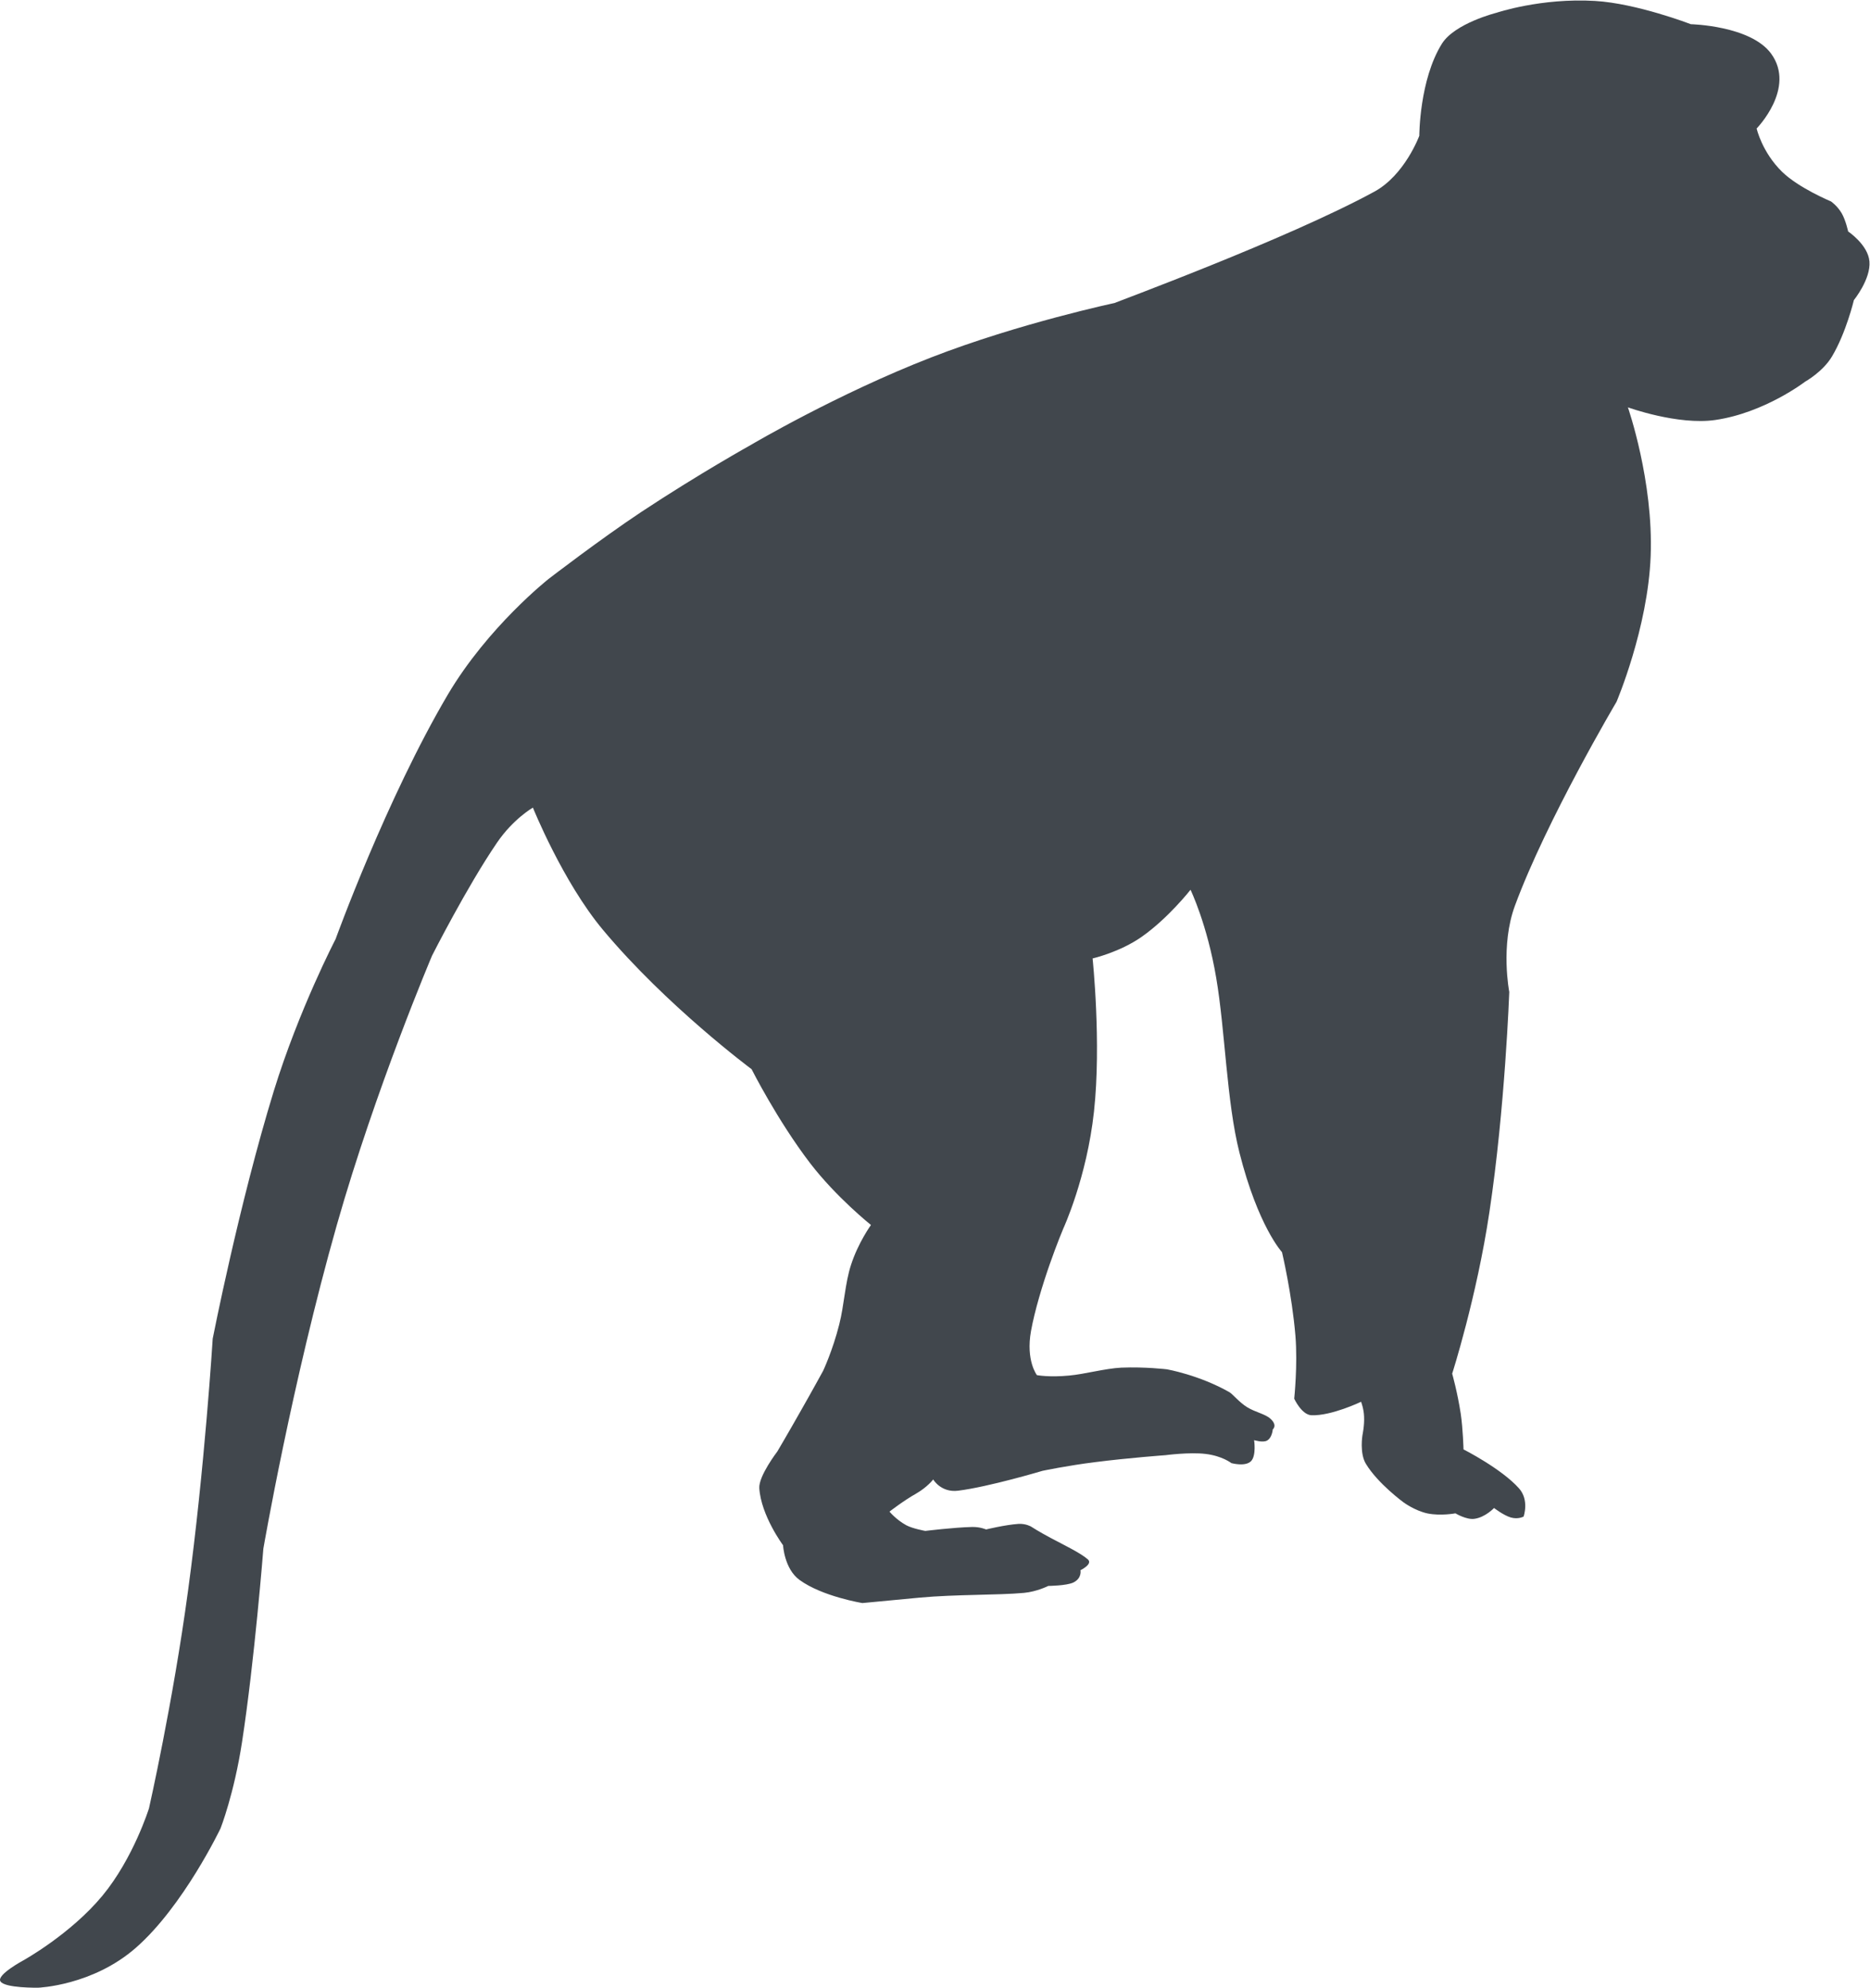
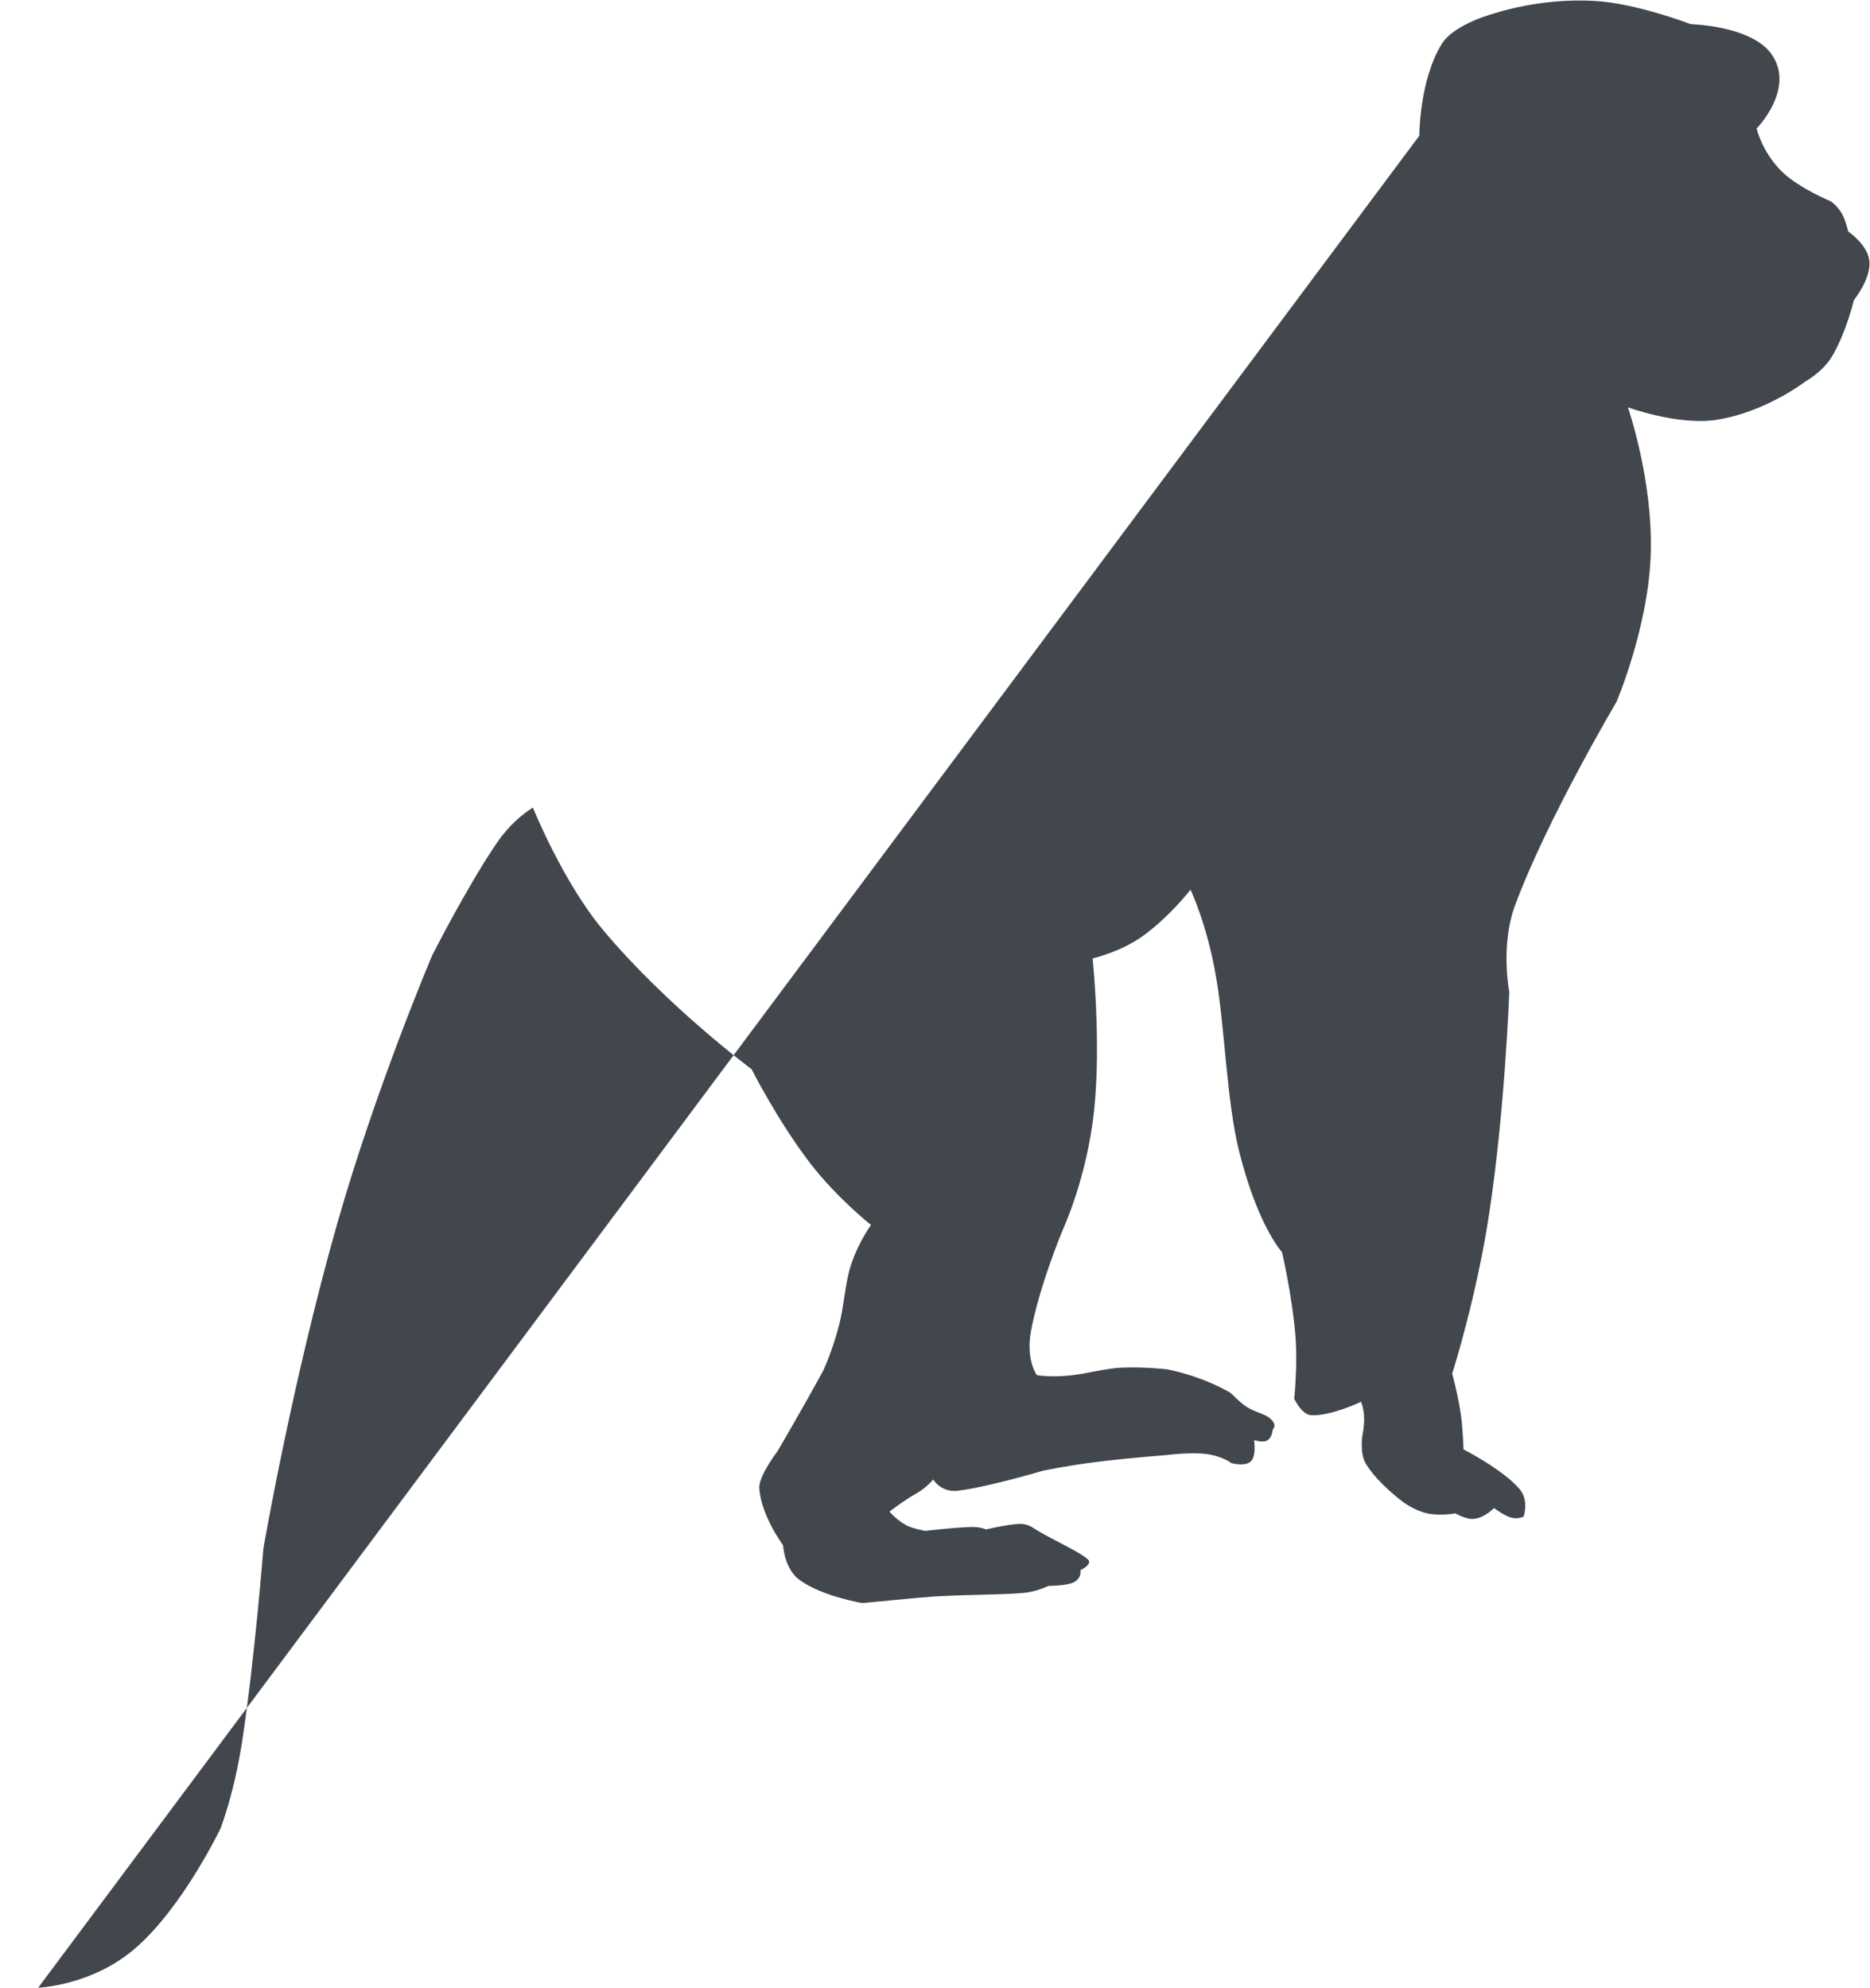
<svg xmlns="http://www.w3.org/2000/svg" viewBox="0 0 760.507 808.453" height="808.453" width="760.507" xml:space="preserve" id="svg2" version="1.1">
  <defs id="defs6" />
  <g transform="matrix(1.333,0,0,-1.333,0,808.453)" id="g10">
    <g transform="scale(0.1)" id="g12">
-       <path id="path14" style="fill:#41474d;fill-opacity:1;fill-rule:evenodd;stroke:none" d="m 4330.2,5650.75 c 0,0 0,170.57 69.17,281.13 39.66,62.4 166.21,94.03 166.21,94.03 0,0 135.89,45.9 300.63,36.15 127.53,-7.46 292.54,-71 292.54,-71 0,0 182.28,-4.13 244.89,-89.92 76.39,-105.29 -44.26,-228.26 -44.26,-228.26 0,0 16.02,-71.79 77.59,-132.11 50.66,-49.54 149.28,-90.48 149.28,-90.48 0,0 18.68,-12.52 32.68,-36.12 12.4,-21.58 19.66,-55.52 19.66,-55.52 0,0 60.77,-40.73 64.92,-91.29 4.69,-53.91 -47.43,-118.14 -47.43,-118.14 0,0 -23.72,-99.77 -66.82,-171.92 -27.81,-46.8 -81.69,-76.74 -81.69,-76.74 0,0 -123.6,-95.19 -274.4,-117.1 -114.2,-16.61 -266.54,38.55 -266.54,38.55 0,0 78.25,-224.7 69.45,-453.38 -8.3,-220.43 -104.2,-445.14 -104.2,-445.14 0,0 -213.14,-359.78 -309.8,-621.75 -45.14,-121.79 -17.38,-263.55 -17.38,-263.55 0,0 -12.89,-355.45 -60.65,-671.93 -38.9,-260.09 -113.54,-492.63 -113.54,-492.63 0,0 16.12,-56.72 26.12,-122.29 6.89,-46.77 8.47,-108.84 8.47,-108.84 0,0 115.61,-58.57 169.22,-118.79 32.13,-35.84 14.09,-86.11 14.09,-86.11 0,0 -16.17,-9.29 -39.01,-2.84 -22.18,6.56 -51.14,28.96 -51.14,28.96 0,0 -26.88,-28.63 -60,-33.01 -24.36,-3.49 -57.8,16.72 -57.8,16.72 0,0 -44.7,-8.51 -85.08,-0.32 -39.06,8.41 -73.32,33.88 -73.32,33.88 0,0 -77.98,56.82 -114.7,117.36 -19.88,32.46 -10.59,87.53 -10.59,87.53 0,0 6.38,29.62 4.97,56.94 -0.76,23.38 -9.13,45.02 -9.13,45.02 0,0 -91.03,-43.71 -151.73,-41.09 -29.84,1.53 -52.3,50.49 -52.3,50.49 0,0 10.94,102.18 3.72,191.79 -10.65,127.42 -40.97,255.27 -40.97,255.27 0,0 -72.89,78.57 -129.83,303.69 -39.34,155.51 -43.49,373.49 -71.03,534.02 -27.54,163.31 -78.24,268.03 -78.24,268.03 0,0 -68.03,-86.82 -149.06,-143.59 -66.88,-46.91 -149.71,-65.95 -149.71,-65.95 0,0 27.1,-257.16 4.25,-467.06 -21.9,-202.17 -93.65,-357.12 -93.65,-357.12 0,0 -19.12,-45.14 -41.31,-108.62 -21.63,-61.86 -45.88,-141.19 -57.25,-204.25 -16.17,-89.93 18.03,-134.31 18.03,-134.31 0,0 37.32,-7.2 98.35,-1.31 46.33,4.05 109.33,21.64 159.05,24.15 72.89,2.95 139.39,-5.13 139.39,-5.13 0,0 97.47,-16.94 190.36,-69.61 9.84,-5.58 30.55,-31.48 54.58,-46.11 25.53,-15.63 55.03,-20.44 70.98,-35.19 22.3,-20.44 6.89,-32.46 6.89,-32.46 0,0 -1.75,-25.03 -17.05,-33.77 -12.67,-7.54 -39.88,1.09 -39.88,1.09 0,0 7.32,-47.2 -9.51,-64.36 -18.03,-17.59 -60,-5.69 -60,-5.69 0,0 -27.31,21.86 -78.67,27.98 -48.85,5.9 -122.18,-3.83 -122.18,-3.83 0,0 -112.72,-8.19 -215.07,-21.3 -82.88,-10.28 -160.09,-26.45 -160.09,-26.45 0,0 -163.64,-48.95 -257.56,-60.64 -52.3,-6.57 -75.96,34.3 -75.96,34.3 0,0 -17.27,-23.05 -51.91,-43.05 -39.33,-22.18 -81.41,-55.07 -81.41,-55.07 0,0 19.78,-24.38 51.47,-41.75 20,-10.49 57.82,-17.16 57.82,-17.16 0,0 87.14,10.71 142.06,12.02 24.91,0.76 43.27,-7.54 43.27,-7.54 0,0 57.92,14.1 98.57,16.94 22.84,1.42 38.9,-8.3 38.9,-8.3 0,0 23.17,-15.2 60.65,-35.08 38.2,-20.33 90.54,-45.46 112.29,-64.81 16.55,-14.42 -22.46,-33.11 -22.46,-33.11 0,0 5.47,-24.04 -21.48,-37.48 -21.25,-10.05 -76.66,-10.49 -76.66,-10.49 0,0 -34.09,-17.37 -74.08,-21.2 -79.12,-7.33 -208.13,-4.26 -318.66,-14.53 -100.21,-9.3 -174.3,-16.51 -174.3,-16.51 0,0 -122.07,19.67 -191.95,70.6 -46.39,33.77 -50.16,105.78 -50.16,105.78 0,0 -67.16,90.26 -72.51,174.19 -2.29,37.05 54.97,111.8 54.97,111.8 0,0 33.71,57.04 71.68,124.24 31.37,54.86 68.09,121.96 68.09,121.96 0,0 29.39,62.4 49.28,141.95 14.87,57.81 17.59,126.11 35.9,181.51 21.91,67.87 60.81,121.53 60.81,121.53 0,0 -105.23,83.82 -185.77,188.72 -99.71,130.48 -178.45,286.64 -178.45,286.64 0,0 -259.55,192.96 -453.4,425.04 -122.61,146.6 -213.86,373.1 -213.86,373.1 0,0 -60.43,-34.63 -109.94,-107.69 -90.98,-133.26 -197.63,-343.85 -197.63,-343.85 0,0 -171.84,-404.4 -290.58,-821.96 -137.19,-482.8 -224.187,-987.89 -224.187,-987.89 0,0 -26.875,-342.258 -65.066,-590.001 -24.211,-157.91 -65.41,-262.918 -65.41,-262.918 0,0 -113.43,-237.8 -258.555,-364.671 C 282.324,6.051 116.543,0.031 116.543,0.031 c 0,0 -103.652,-1.75 -115.449,19.777 -11.367,19.781 69.609,63.281 69.609,63.281 0,0 144.414,79.879 241.836,197.68 94.578,114.421 142.004,266.64 142.004,266.64 0,0 73.055,322.16 119.168,664.1 50.715,373.07 75.242,768.88 75.242,768.88 0,0 80.598,411.44 186.543,756.21 76.77,248.59 188.344,462.86 188.344,462.86 0,0 155.07,428.48 342.69,746.54 122.84,207.36 307.46,352.67 307.46,352.67 0,0 157.09,120.89 282.16,203.92 175.56,116.19 336.97,206.09 336.97,206.09 0,0 261.28,154.28 547.54,265.53 270.08,105.04 565.69,167.44 560.49,166.29 -8.19,-1.61 524.92,194.06 792.11,339.73 93.21,51.03 136.94,170.52 136.94,170.52" />
+       <path id="path14" style="fill:#41474d;fill-opacity:1;fill-rule:evenodd;stroke:none" d="m 4330.2,5650.75 c 0,0 0,170.57 69.17,281.13 39.66,62.4 166.21,94.03 166.21,94.03 0,0 135.89,45.9 300.63,36.15 127.53,-7.46 292.54,-71 292.54,-71 0,0 182.28,-4.13 244.89,-89.92 76.39,-105.29 -44.26,-228.26 -44.26,-228.26 0,0 16.02,-71.79 77.59,-132.11 50.66,-49.54 149.28,-90.48 149.28,-90.48 0,0 18.68,-12.52 32.68,-36.12 12.4,-21.58 19.66,-55.52 19.66,-55.52 0,0 60.77,-40.73 64.92,-91.29 4.69,-53.91 -47.43,-118.14 -47.43,-118.14 0,0 -23.72,-99.77 -66.82,-171.92 -27.81,-46.8 -81.69,-76.74 -81.69,-76.74 0,0 -123.6,-95.19 -274.4,-117.1 -114.2,-16.61 -266.54,38.55 -266.54,38.55 0,0 78.25,-224.7 69.45,-453.38 -8.3,-220.43 -104.2,-445.14 -104.2,-445.14 0,0 -213.14,-359.78 -309.8,-621.75 -45.14,-121.79 -17.38,-263.55 -17.38,-263.55 0,0 -12.89,-355.45 -60.65,-671.93 -38.9,-260.09 -113.54,-492.63 -113.54,-492.63 0,0 16.12,-56.72 26.12,-122.29 6.89,-46.77 8.47,-108.84 8.47,-108.84 0,0 115.61,-58.57 169.22,-118.79 32.13,-35.84 14.09,-86.11 14.09,-86.11 0,0 -16.17,-9.29 -39.01,-2.84 -22.18,6.56 -51.14,28.96 -51.14,28.96 0,0 -26.88,-28.63 -60,-33.01 -24.36,-3.49 -57.8,16.72 -57.8,16.72 0,0 -44.7,-8.51 -85.08,-0.32 -39.06,8.41 -73.32,33.88 -73.32,33.88 0,0 -77.98,56.82 -114.7,117.36 -19.88,32.46 -10.59,87.53 -10.59,87.53 0,0 6.38,29.62 4.97,56.94 -0.76,23.38 -9.13,45.02 -9.13,45.02 0,0 -91.03,-43.71 -151.73,-41.09 -29.84,1.53 -52.3,50.49 -52.3,50.49 0,0 10.94,102.18 3.72,191.79 -10.65,127.42 -40.97,255.27 -40.97,255.27 0,0 -72.89,78.57 -129.83,303.69 -39.34,155.51 -43.49,373.49 -71.03,534.02 -27.54,163.31 -78.24,268.03 -78.24,268.03 0,0 -68.03,-86.82 -149.06,-143.59 -66.88,-46.91 -149.71,-65.95 -149.71,-65.95 0,0 27.1,-257.16 4.25,-467.06 -21.9,-202.17 -93.65,-357.12 -93.65,-357.12 0,0 -19.12,-45.14 -41.31,-108.62 -21.63,-61.86 -45.88,-141.19 -57.25,-204.25 -16.17,-89.93 18.03,-134.31 18.03,-134.31 0,0 37.32,-7.2 98.35,-1.31 46.33,4.05 109.33,21.64 159.05,24.15 72.89,2.95 139.39,-5.13 139.39,-5.13 0,0 97.47,-16.94 190.36,-69.61 9.84,-5.58 30.55,-31.48 54.58,-46.11 25.53,-15.63 55.03,-20.44 70.98,-35.19 22.3,-20.44 6.89,-32.46 6.89,-32.46 0,0 -1.75,-25.03 -17.05,-33.77 -12.67,-7.54 -39.88,1.09 -39.88,1.09 0,0 7.32,-47.2 -9.51,-64.36 -18.03,-17.59 -60,-5.69 -60,-5.69 0,0 -27.31,21.86 -78.67,27.98 -48.85,5.9 -122.18,-3.83 -122.18,-3.83 0,0 -112.72,-8.19 -215.07,-21.3 -82.88,-10.28 -160.09,-26.45 -160.09,-26.45 0,0 -163.64,-48.95 -257.56,-60.64 -52.3,-6.57 -75.96,34.3 -75.96,34.3 0,0 -17.27,-23.05 -51.91,-43.05 -39.33,-22.18 -81.41,-55.07 -81.41,-55.07 0,0 19.78,-24.38 51.47,-41.75 20,-10.49 57.82,-17.16 57.82,-17.16 0,0 87.14,10.71 142.06,12.02 24.91,0.76 43.27,-7.54 43.27,-7.54 0,0 57.92,14.1 98.57,16.94 22.84,1.42 38.9,-8.3 38.9,-8.3 0,0 23.17,-15.2 60.65,-35.08 38.2,-20.33 90.54,-45.46 112.29,-64.81 16.55,-14.42 -22.46,-33.11 -22.46,-33.11 0,0 5.47,-24.04 -21.48,-37.48 -21.25,-10.05 -76.66,-10.49 -76.66,-10.49 0,0 -34.09,-17.37 -74.08,-21.2 -79.12,-7.33 -208.13,-4.26 -318.66,-14.53 -100.21,-9.3 -174.3,-16.51 -174.3,-16.51 0,0 -122.07,19.67 -191.95,70.6 -46.39,33.77 -50.16,105.78 -50.16,105.78 0,0 -67.16,90.26 -72.51,174.19 -2.29,37.05 54.97,111.8 54.97,111.8 0,0 33.71,57.04 71.68,124.24 31.37,54.86 68.09,121.96 68.09,121.96 0,0 29.39,62.4 49.28,141.95 14.87,57.81 17.59,126.11 35.9,181.51 21.91,67.87 60.81,121.53 60.81,121.53 0,0 -105.23,83.82 -185.77,188.72 -99.71,130.48 -178.45,286.64 -178.45,286.64 0,0 -259.55,192.96 -453.4,425.04 -122.61,146.6 -213.86,373.1 -213.86,373.1 0,0 -60.43,-34.63 -109.94,-107.69 -90.98,-133.26 -197.63,-343.85 -197.63,-343.85 0,0 -171.84,-404.4 -290.58,-821.96 -137.19,-482.8 -224.187,-987.89 -224.187,-987.89 0,0 -26.875,-342.258 -65.066,-590.001 -24.211,-157.91 -65.41,-262.918 -65.41,-262.918 0,0 -113.43,-237.8 -258.555,-364.671 C 282.324,6.051 116.543,0.031 116.543,0.031 " />
    </g>
  </g>
</svg>